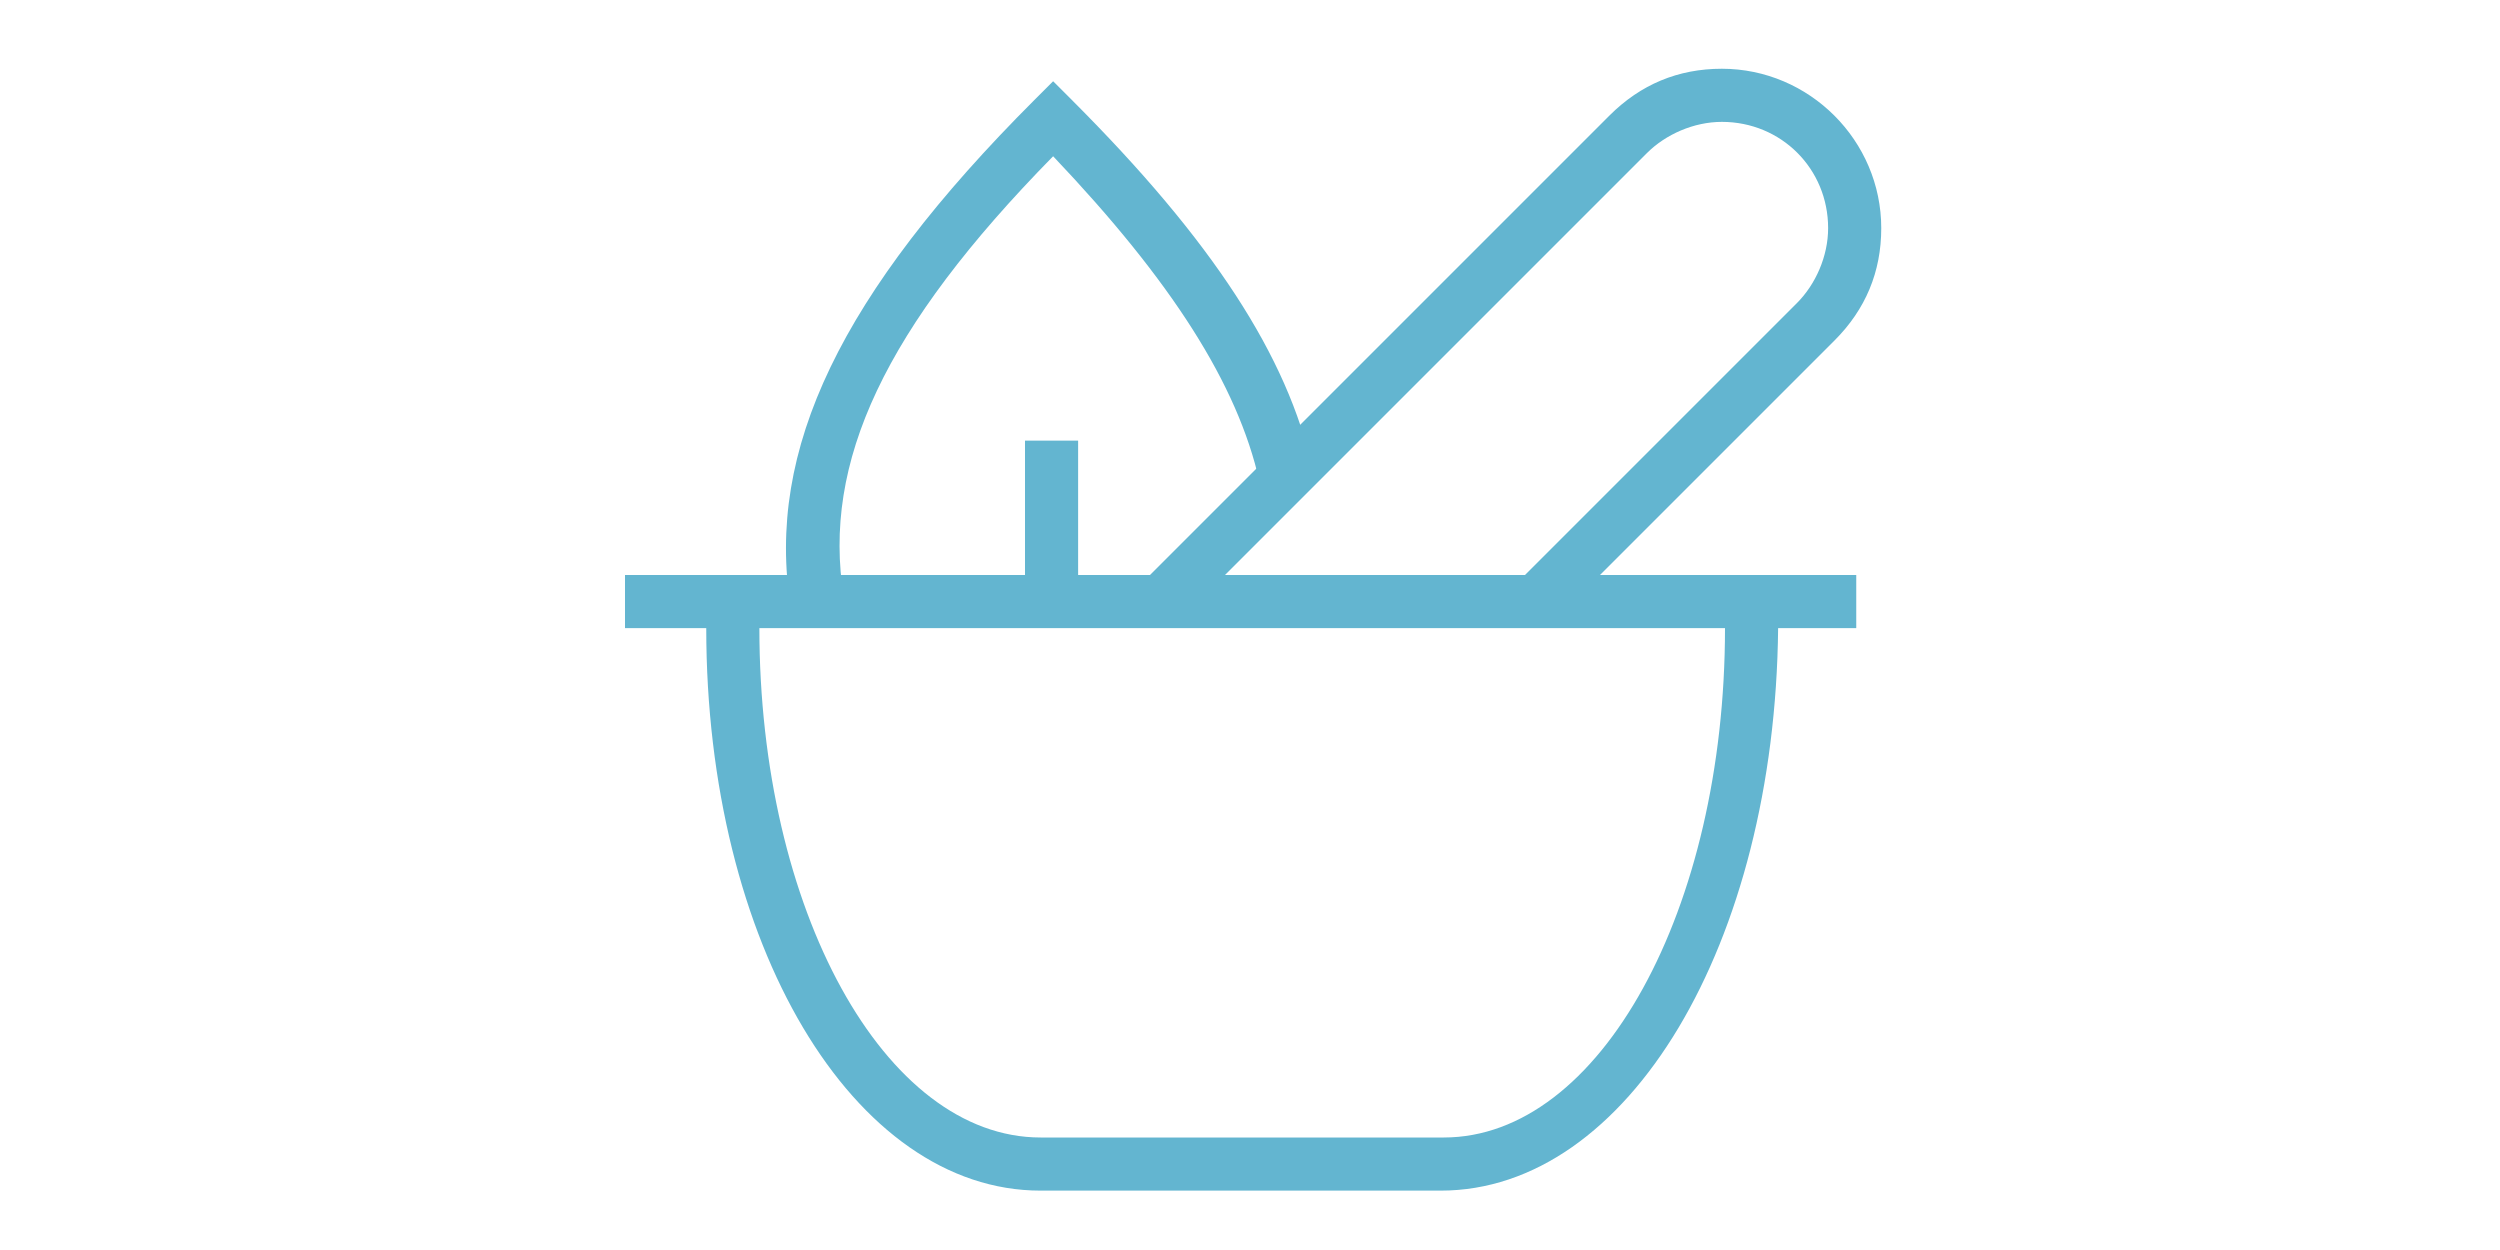
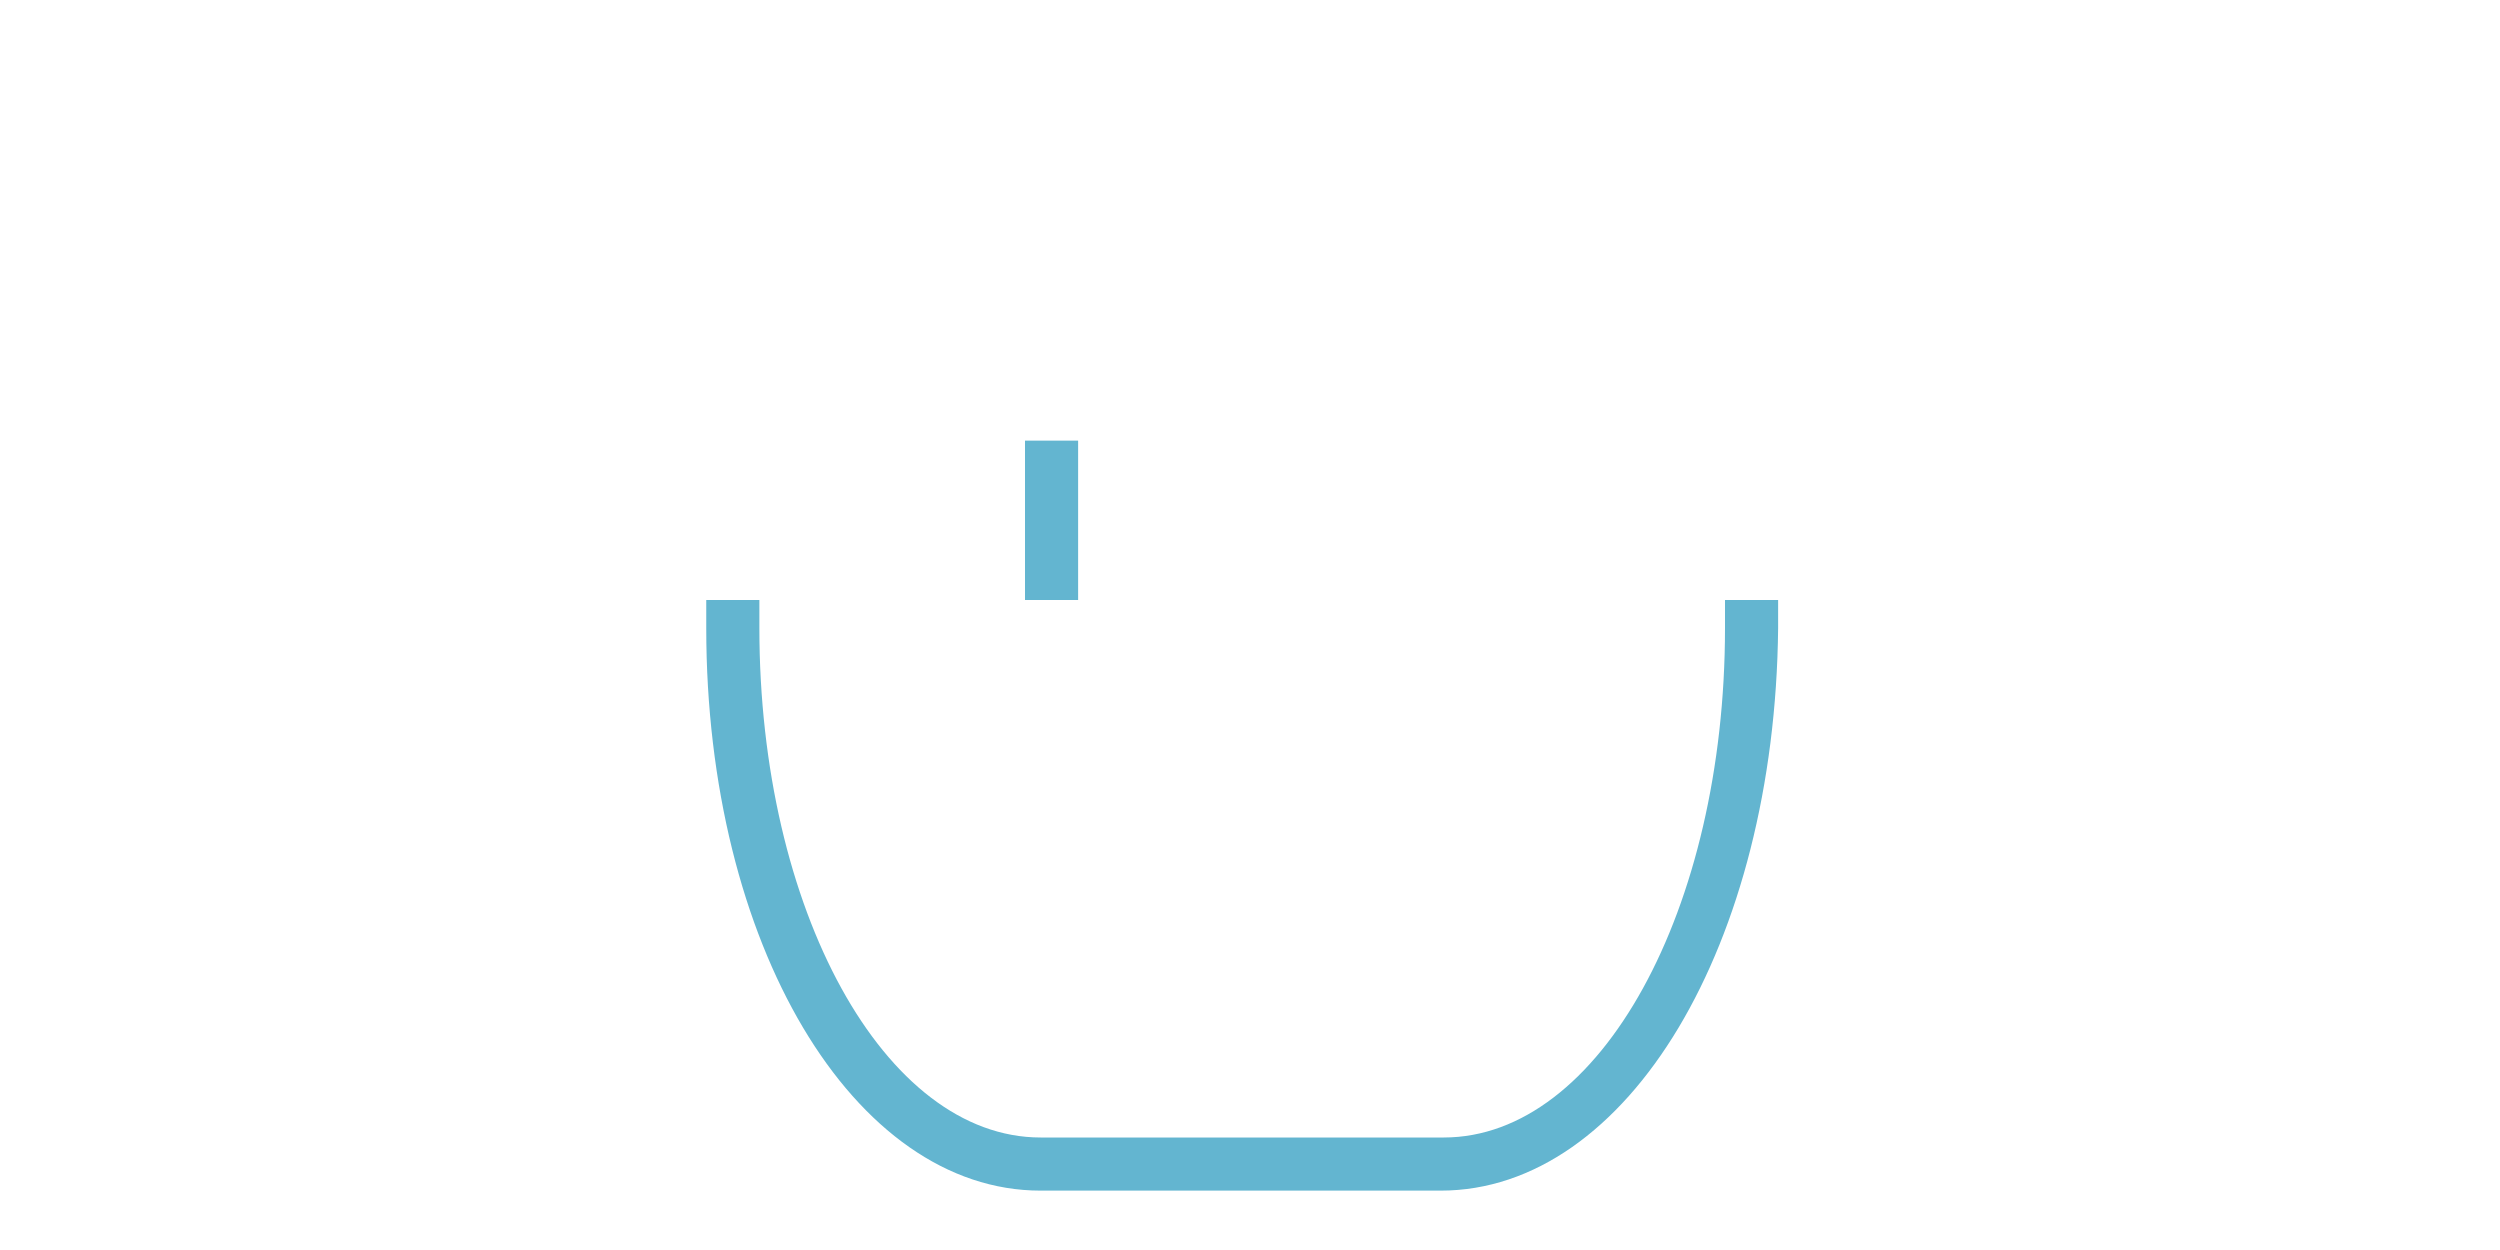
<svg xmlns="http://www.w3.org/2000/svg" version="1.1" id="Calque_1" x="0px" y="0px" width="80px" height="40px" viewBox="0 0 80 40" style="enable-background:new 0 0 80 40;" xml:space="preserve">
  <style type="text/css">
	.st0{fill:#63B5D0;}
</style>
  <g>
    <rect x="32.8" y="14.1" class="st0" width="1.7" height="5.1" />
-     <rect x="20" y="18.4" class="st0" width="39.4" height="1.7" />
-     <path class="st0" d="M49.7,19.9l-1.2-1.2l9-9c0.6-0.6,1-1.5,1-2.4c0-1.9-1.5-3.4-3.4-3.4c-0.9,0-1.8,0.4-2.4,1l-15,15l-1.2-1.2   l15-15c1-1,2.2-1.5,3.6-1.5c2.8,0,5.1,2.3,5.1,5.1c0,1.4-0.5,2.6-1.5,3.6L49.7,19.9z" />
    <path class="st0" d="M46.1,38.1H33.3c-6,0-10.7-7.9-10.7-18v-0.9h1.7v0.9c0,9,4,16.3,9,16.3h12.9c5,0,9-7.3,9-16.3v-0.9h1.7v0.9   C56.8,30.2,52.1,38.1,46.1,38.1z" />
-     <path class="st0" d="M25.3,19.4c-0.8-5,1.6-10,7.8-16.2l0.6-0.6l0.6,0.6c4.5,4.5,6.9,8.2,7.7,11.8l-1.7,0.4   c-0.7-3.1-2.8-6.4-6.6-10.4c-5.4,5.5-7.4,9.8-6.7,14.1L25.3,19.4z" />
  </g>
</svg>